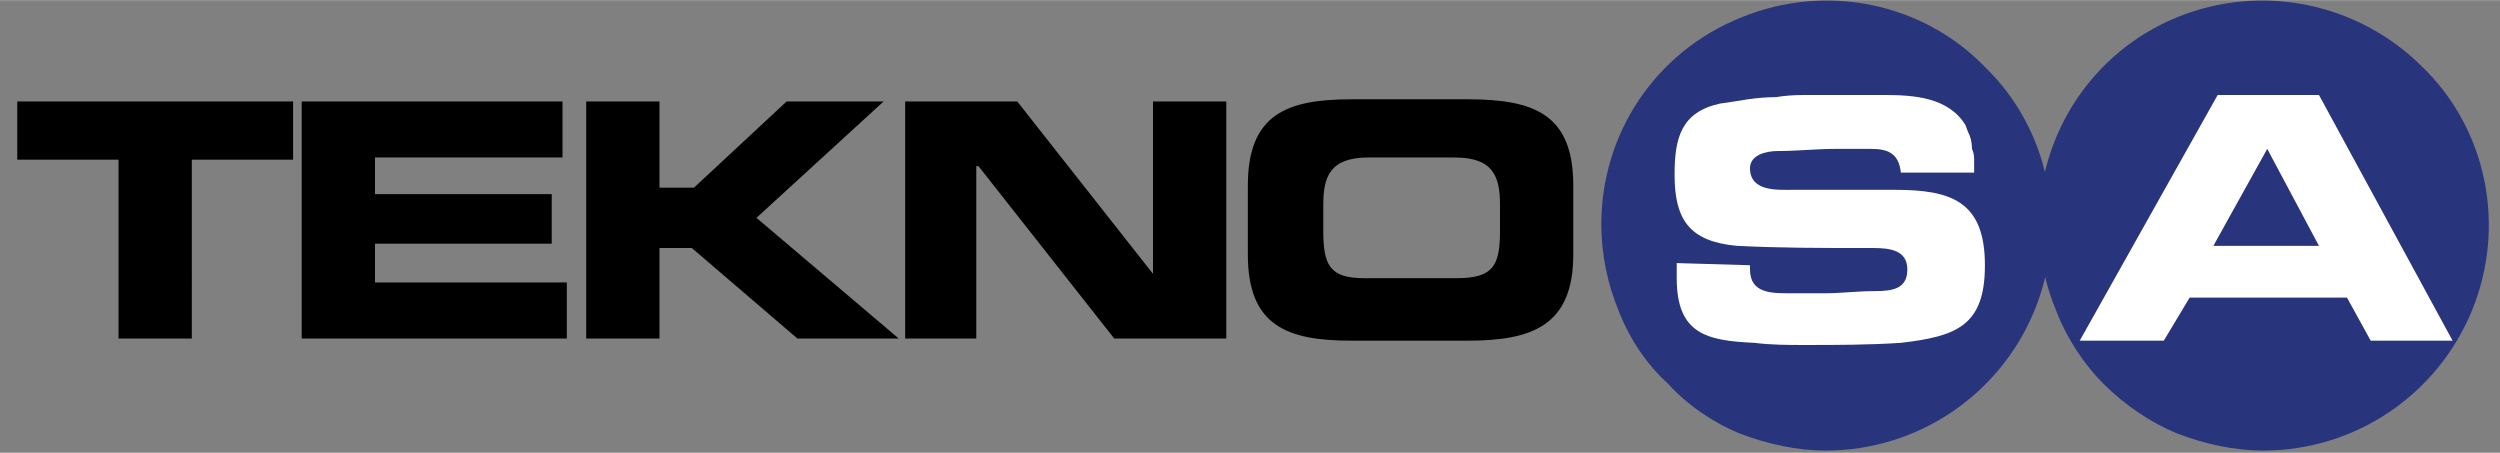
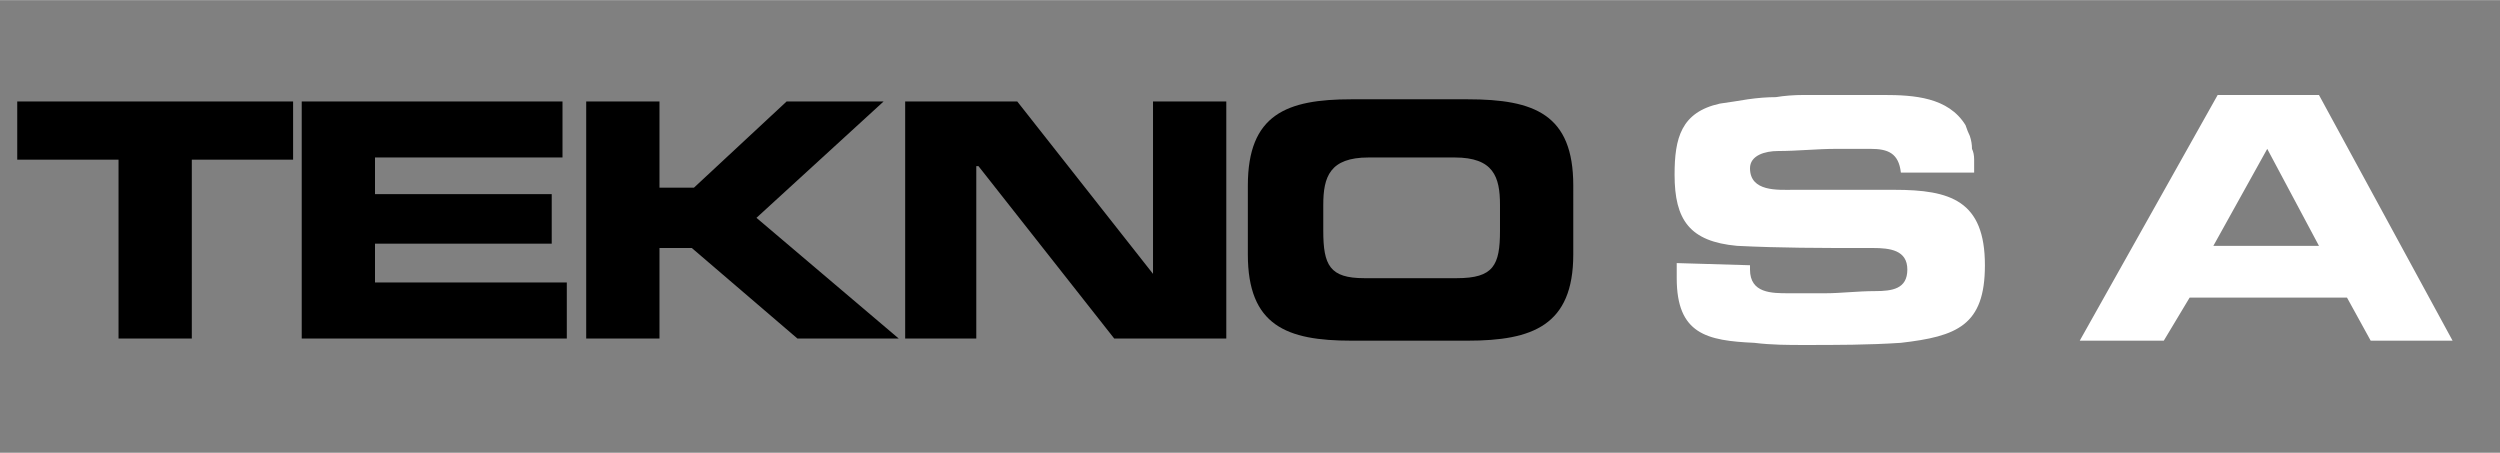
<svg xmlns="http://www.w3.org/2000/svg" width="552" height="100" version="1.2" viewBox="0 0 116 21">
  <rect x="0" y="0" width="116" height="21" fill="#808080" stroke="none" />
  <style>.a{fill:#28357c}</style>
-   <path d="M74.3 10.4c0-4.2 2.5-8 6.5-9.6 3.9-1.6 8.4-.7 11.3 2.3 3 2.9 3.9 7.4 2.3 11.3s-5.4 6.5-9.7 6.5c-1.3 0-2.7-.3-4-.8-1.2-.5-2.4-1.3-3.3-2.3-1-.9-1.8-2.1-2.3-3.4-.5-1.2-.8-2.6-.8-4" class="a" />
-   <path d="M94.6 10.4c0-4.2 2.5-8 6.4-9.6s8.4-.7 11.4 2.3c3 2.9 3.9 7.4 2.3 11.3s-5.4 6.5-9.7 6.5c-1.3 0-2.7-.3-4-.8-1.2-.5-2.4-1.3-3.4-2.3-.9-.9-1.7-2.1-2.2-3.4-.5-1.2-.8-2.6-.8-4" class="a" />
  <path d="M77.8 12.2v.7c0 2.6 1.4 2.9 3.6 3 .8.1 1.6.1 2.3.1 1.5 0 3 0 4.5-.1 2.6-.3 3.9-.8 3.9-3.6 0-3-1.6-3.5-4.2-3.5h-4.7c-.7 0-2 .1-2-1 0-.6.7-.8 1.3-.8.9 0 1.8-.1 2.7-.1h1.6c.8 0 1.3.2 1.4 1.1h3.4v-.6q0-.3-.1-.5 0-.3-.1-.6-.1-.2-.2-.5c-.8-1.3-2.4-1.4-3.8-1.4h-3.7q-.7 0-1.3.1-.6 0-1.3.1-.6.1-1.3.2c-1.8.4-2.1 1.6-2.1 3.3 0 2.1.7 3.1 2.9 3.3 2 .1 3.9.1 5.8.1h.5c.8 0 1.6.1 1.6 1s-.7 1-1.5 1-1.6.1-2.3.1H83c-.8 0-1.8 0-1.8-1.1v-.2zm31.1 1.6 1.1 2h3.8l-6.2-11.4h-4.7l-6.4 11.4h3.9l1.2-2zm-1.3-2.4h-4.9l2.5-4.5z" style="fill:#fff" />
  <path fill-rule="evenodd" d="M.8 7.4h4.7v8.3h3.4V7.4h4.7V4.7H.8zM14 15.7h12.3v-2.6h-8.9v-1.8h8.2V9h-8.2V7.3h8.7V4.7H14zm13.3 0h3.3v-4.2h1.5l4.9 4.2h4.7l-6.6-5.6L41 4.7h-4.5l-4.3 4h-1.6v-4h-3.4v11zm14.7 0h3.3v-8h.1l6.3 8h5.2v-11h-3.4v8l-6.3-8H42z" />
  <path d="M57.9 11.8c0 3.3 1.8 4 4.8 4h5.4c3 0 4.9-.7 4.9-4V8.6c0-3.3-1.8-4-4.9-4h-5.4c-3 0-4.8.7-4.8 4zm3.5-2.3c0-1.3.3-2.2 2.1-2.2h4c1.8 0 2.1.9 2.1 2.2v1.2c0 1.6-.3 2.2-2 2.2h-4.3c-1.6 0-1.9-.6-1.9-2.2z" />
</svg>